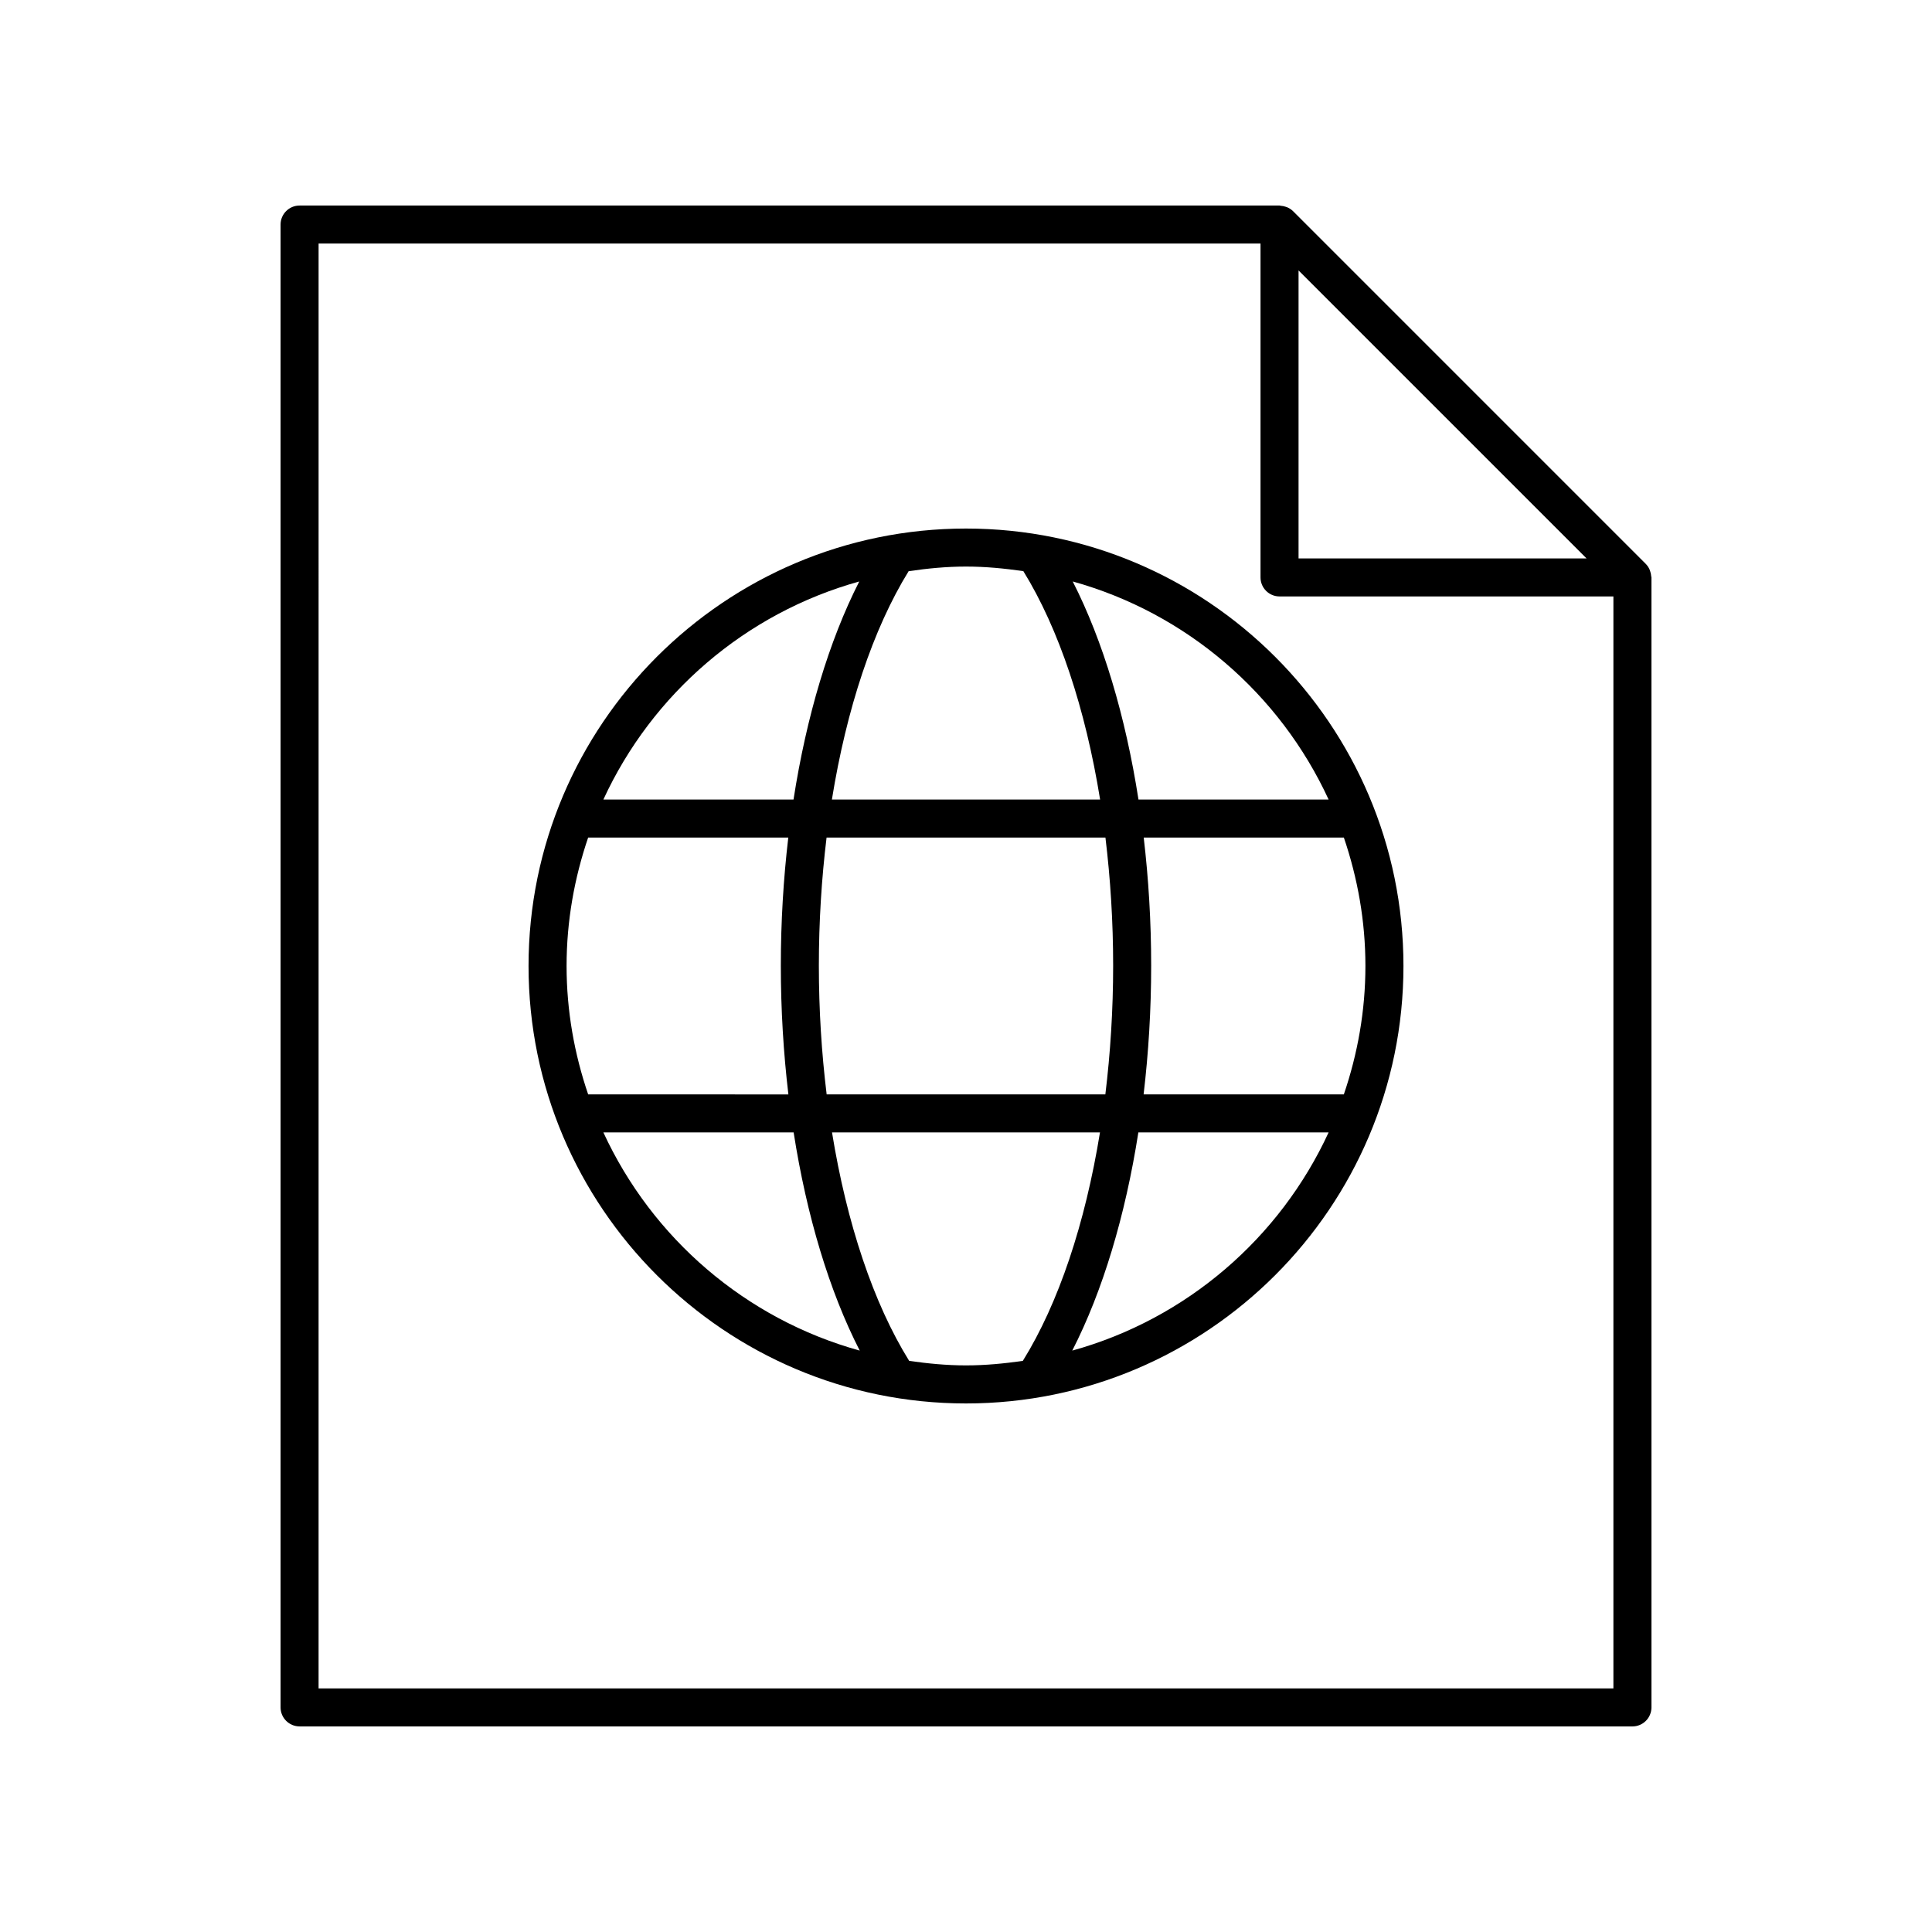
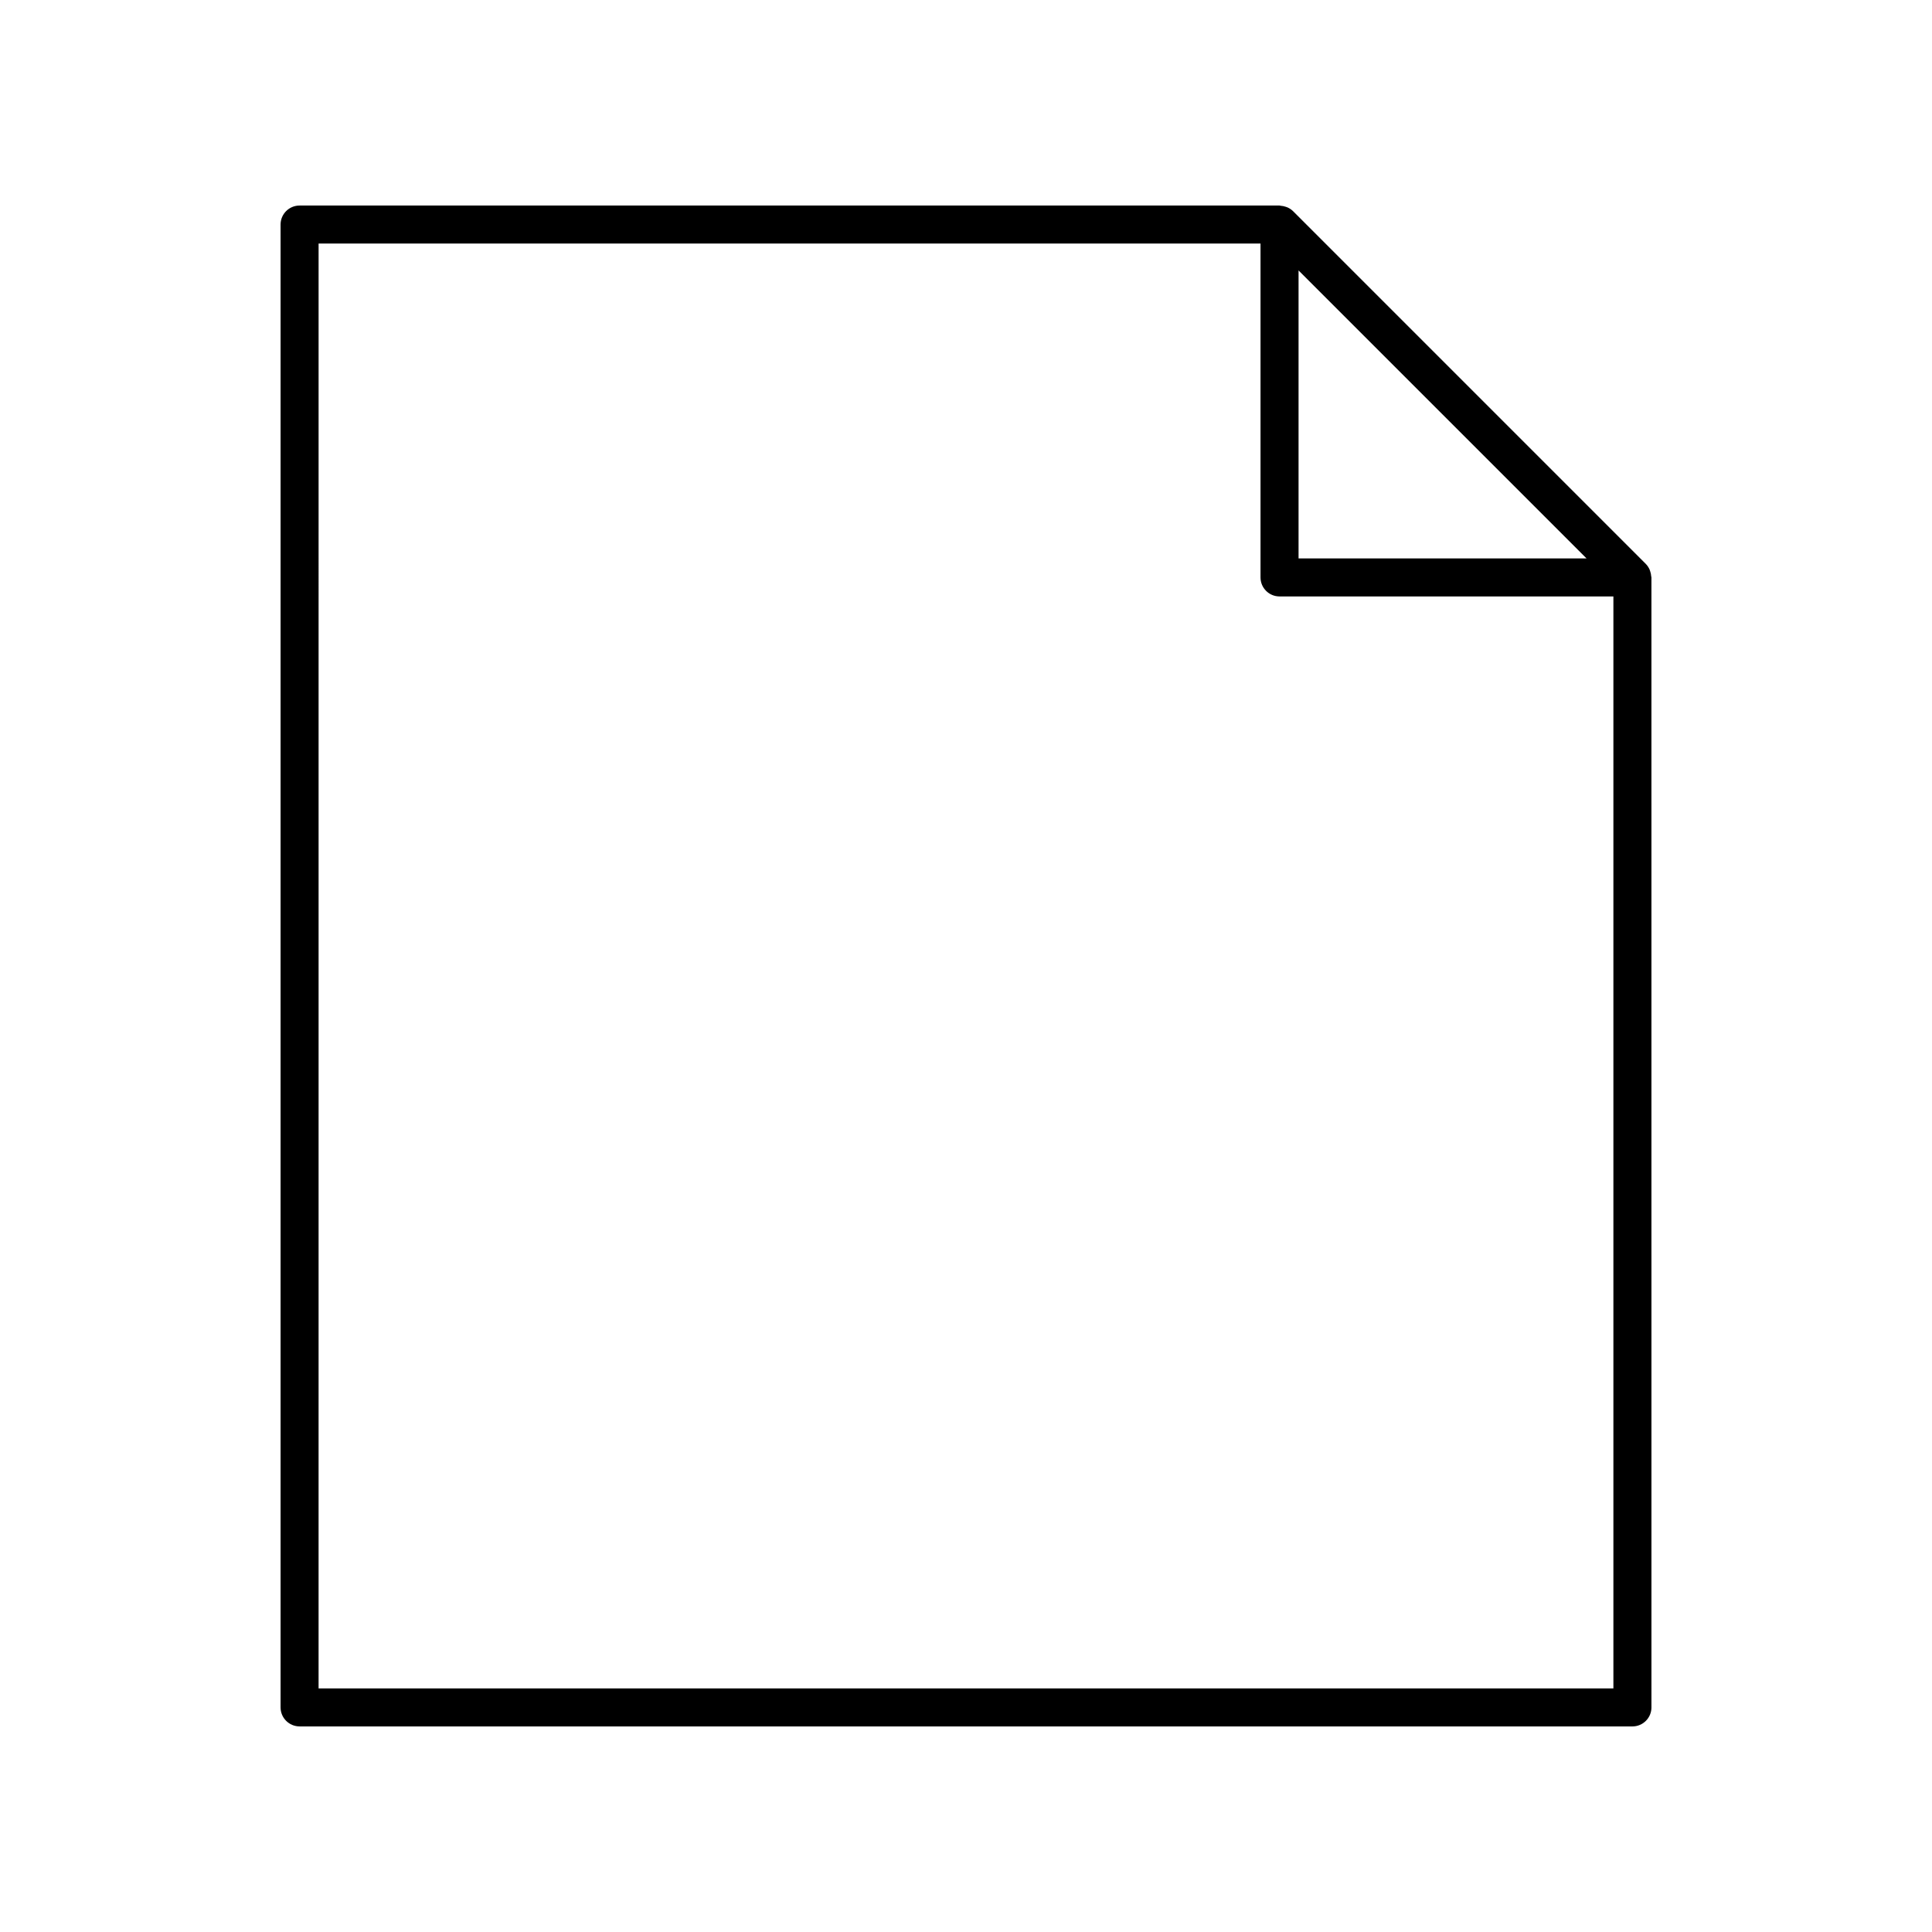
<svg xmlns="http://www.w3.org/2000/svg" fill="#000000" width="800px" height="800px" version="1.1" viewBox="144 144 512 512">
  <g>
    <path d="m223.39 601.52h353.22c2.785 0 5.039-2.254 5.039-5.039l-0.004-299.46c0-0.109-0.055-0.199-0.062-0.305-0.027-0.461-0.117-0.902-0.27-1.34-0.055-0.16-0.098-0.32-0.168-0.473-0.242-0.516-0.547-1.004-0.961-1.426-0.008-0.008-0.012-0.016-0.02-0.023l-93.504-93.508c-0.008-0.008-0.016-0.012-0.023-0.016-0.422-0.418-0.91-0.723-1.426-0.961-0.156-0.074-0.32-0.113-0.484-0.172-0.426-0.148-0.859-0.234-1.309-0.266-0.113-0.008-0.211-0.062-0.324-0.062h-259.7c-2.785 0-5.039 2.254-5.039 5.039v392.97c0 2.777 2.254 5.035 5.039 5.035zm264.74-385.85 76.316 76.312h-76.316zm-259.7-7.125h249.62v88.477c0 2.781 2.254 5.039 5.039 5.039h88.477v289.38h-343.14z" />
-     <path d="m400 284.07c-63.922 0-115.93 52.004-115.93 115.93 0 63.918 52.004 115.93 115.93 115.93 63.918 0 115.93-52.008 115.93-115.93 0-63.922-52.008-115.93-115.93-115.93zm0 10.074c5.176 0 10.223 0.5 15.199 1.219 9.441 15.297 16.461 36.484 20.34 60.52l-71.078 0.004c3.879-24.039 10.895-45.227 20.34-60.52 4.977-0.723 10.023-1.223 15.199-1.223zm36.953 71.816c1.324 10.934 2.043 22.32 2.043 33.93 0 11.68-0.727 23.137-2.066 34.137h-73.859c-1.344-10.996-2.066-22.453-2.066-34.137 0-11.605 0.719-22.992 2.043-33.93zm-65.242-67.863c-8.023 15.75-13.984 35.727-17.422 57.789h-50.387c12.906-28.004 37.641-49.398 67.809-57.789zm-77.562 101.9c0-11.914 2.07-23.336 5.715-34.031h53.039c-1.289 10.977-1.977 22.359-1.977 33.93 0 11.641 0.699 23.094 2.004 34.137l-53.062-0.004c-3.648-10.699-5.719-22.117-5.719-34.031zm9.754 44.105h50.418c3.457 22.094 9.457 42.082 17.516 57.82-30.223-8.363-55.008-29.777-67.934-57.82zm96.098 61.742c-5.125 0-10.129-0.492-15.062-1.199-9.484-15.27-16.539-36.473-20.445-60.543h71.012c-3.906 24.07-10.957 45.273-20.445 60.543-4.93 0.707-9.934 1.199-15.059 1.199zm28.16-3.922c8.059-15.738 14.059-35.727 17.516-57.82h50.418c-12.926 28.043-37.711 49.457-67.934 57.82zm77.688-101.93c0 11.914-2.07 23.336-5.715 34.031h-53.066c1.305-11.043 2.004-22.496 2.004-34.137 0-11.566-0.688-22.949-1.977-33.93h53.039c3.644 10.699 5.715 22.117 5.715 34.035zm-60.141-44.109c-3.434-22.062-9.398-42.035-17.422-57.789 30.168 8.391 54.898 29.785 67.809 57.789z" />
  </g>
</svg>